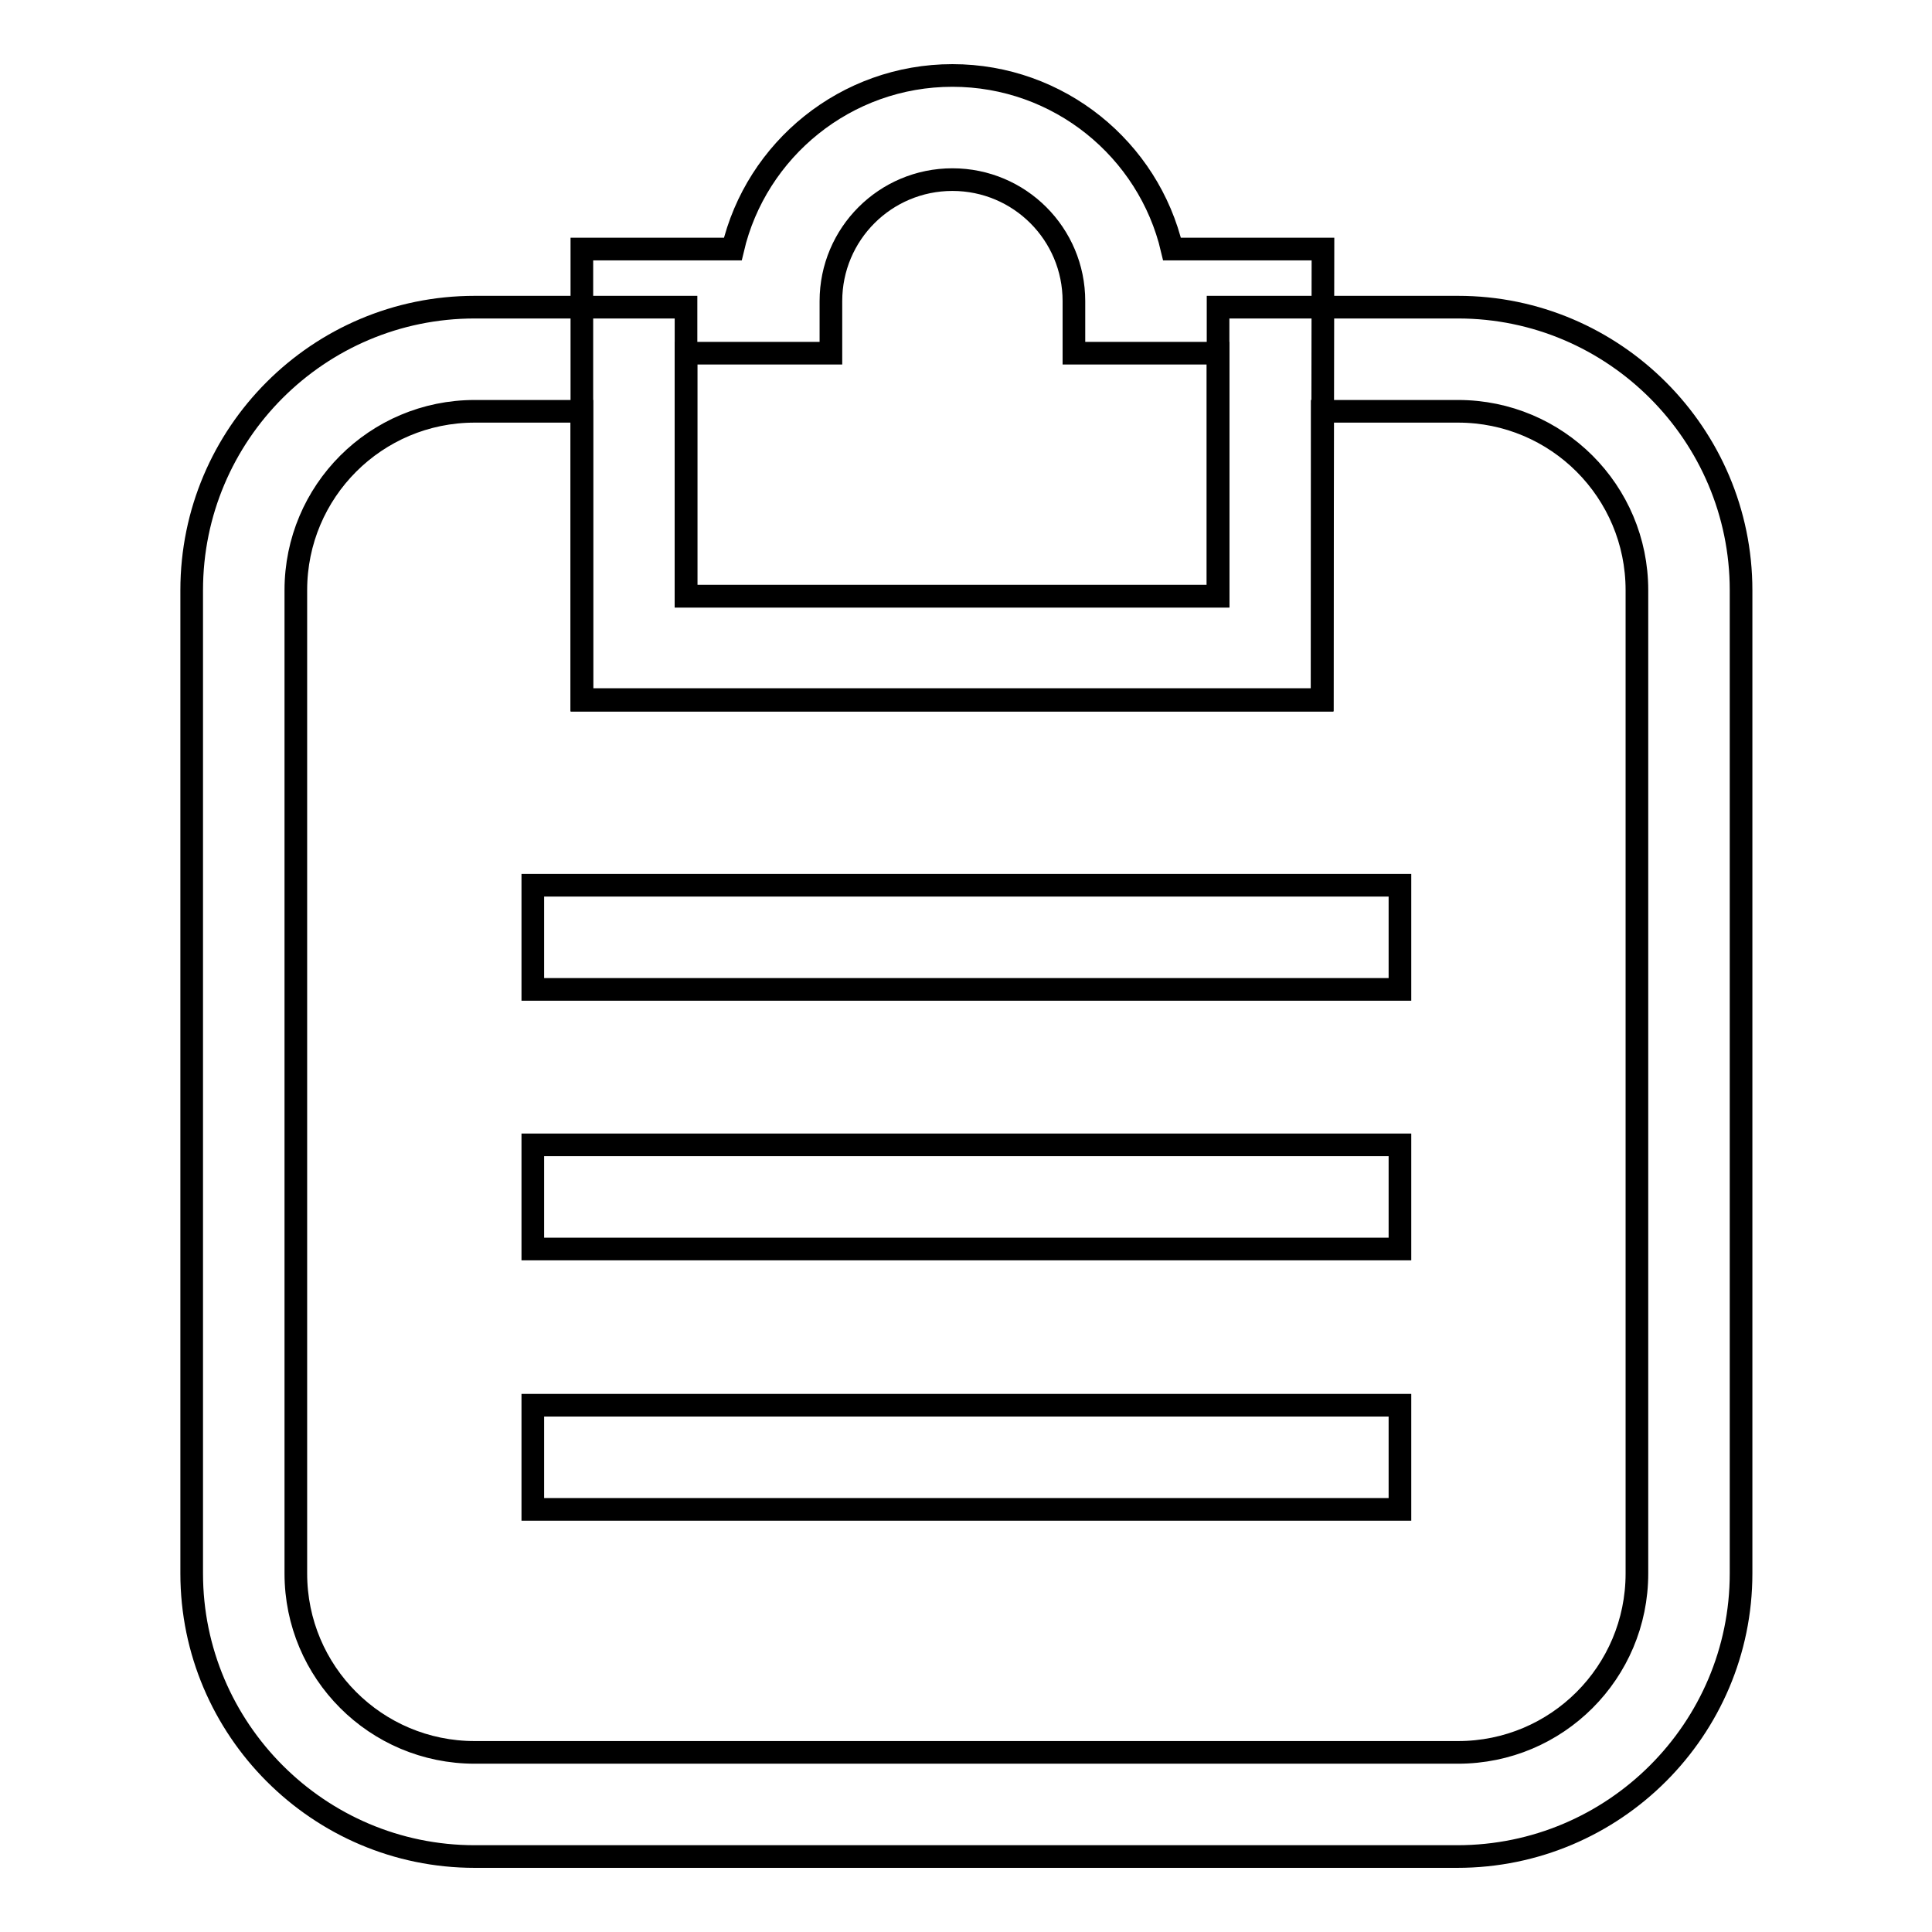
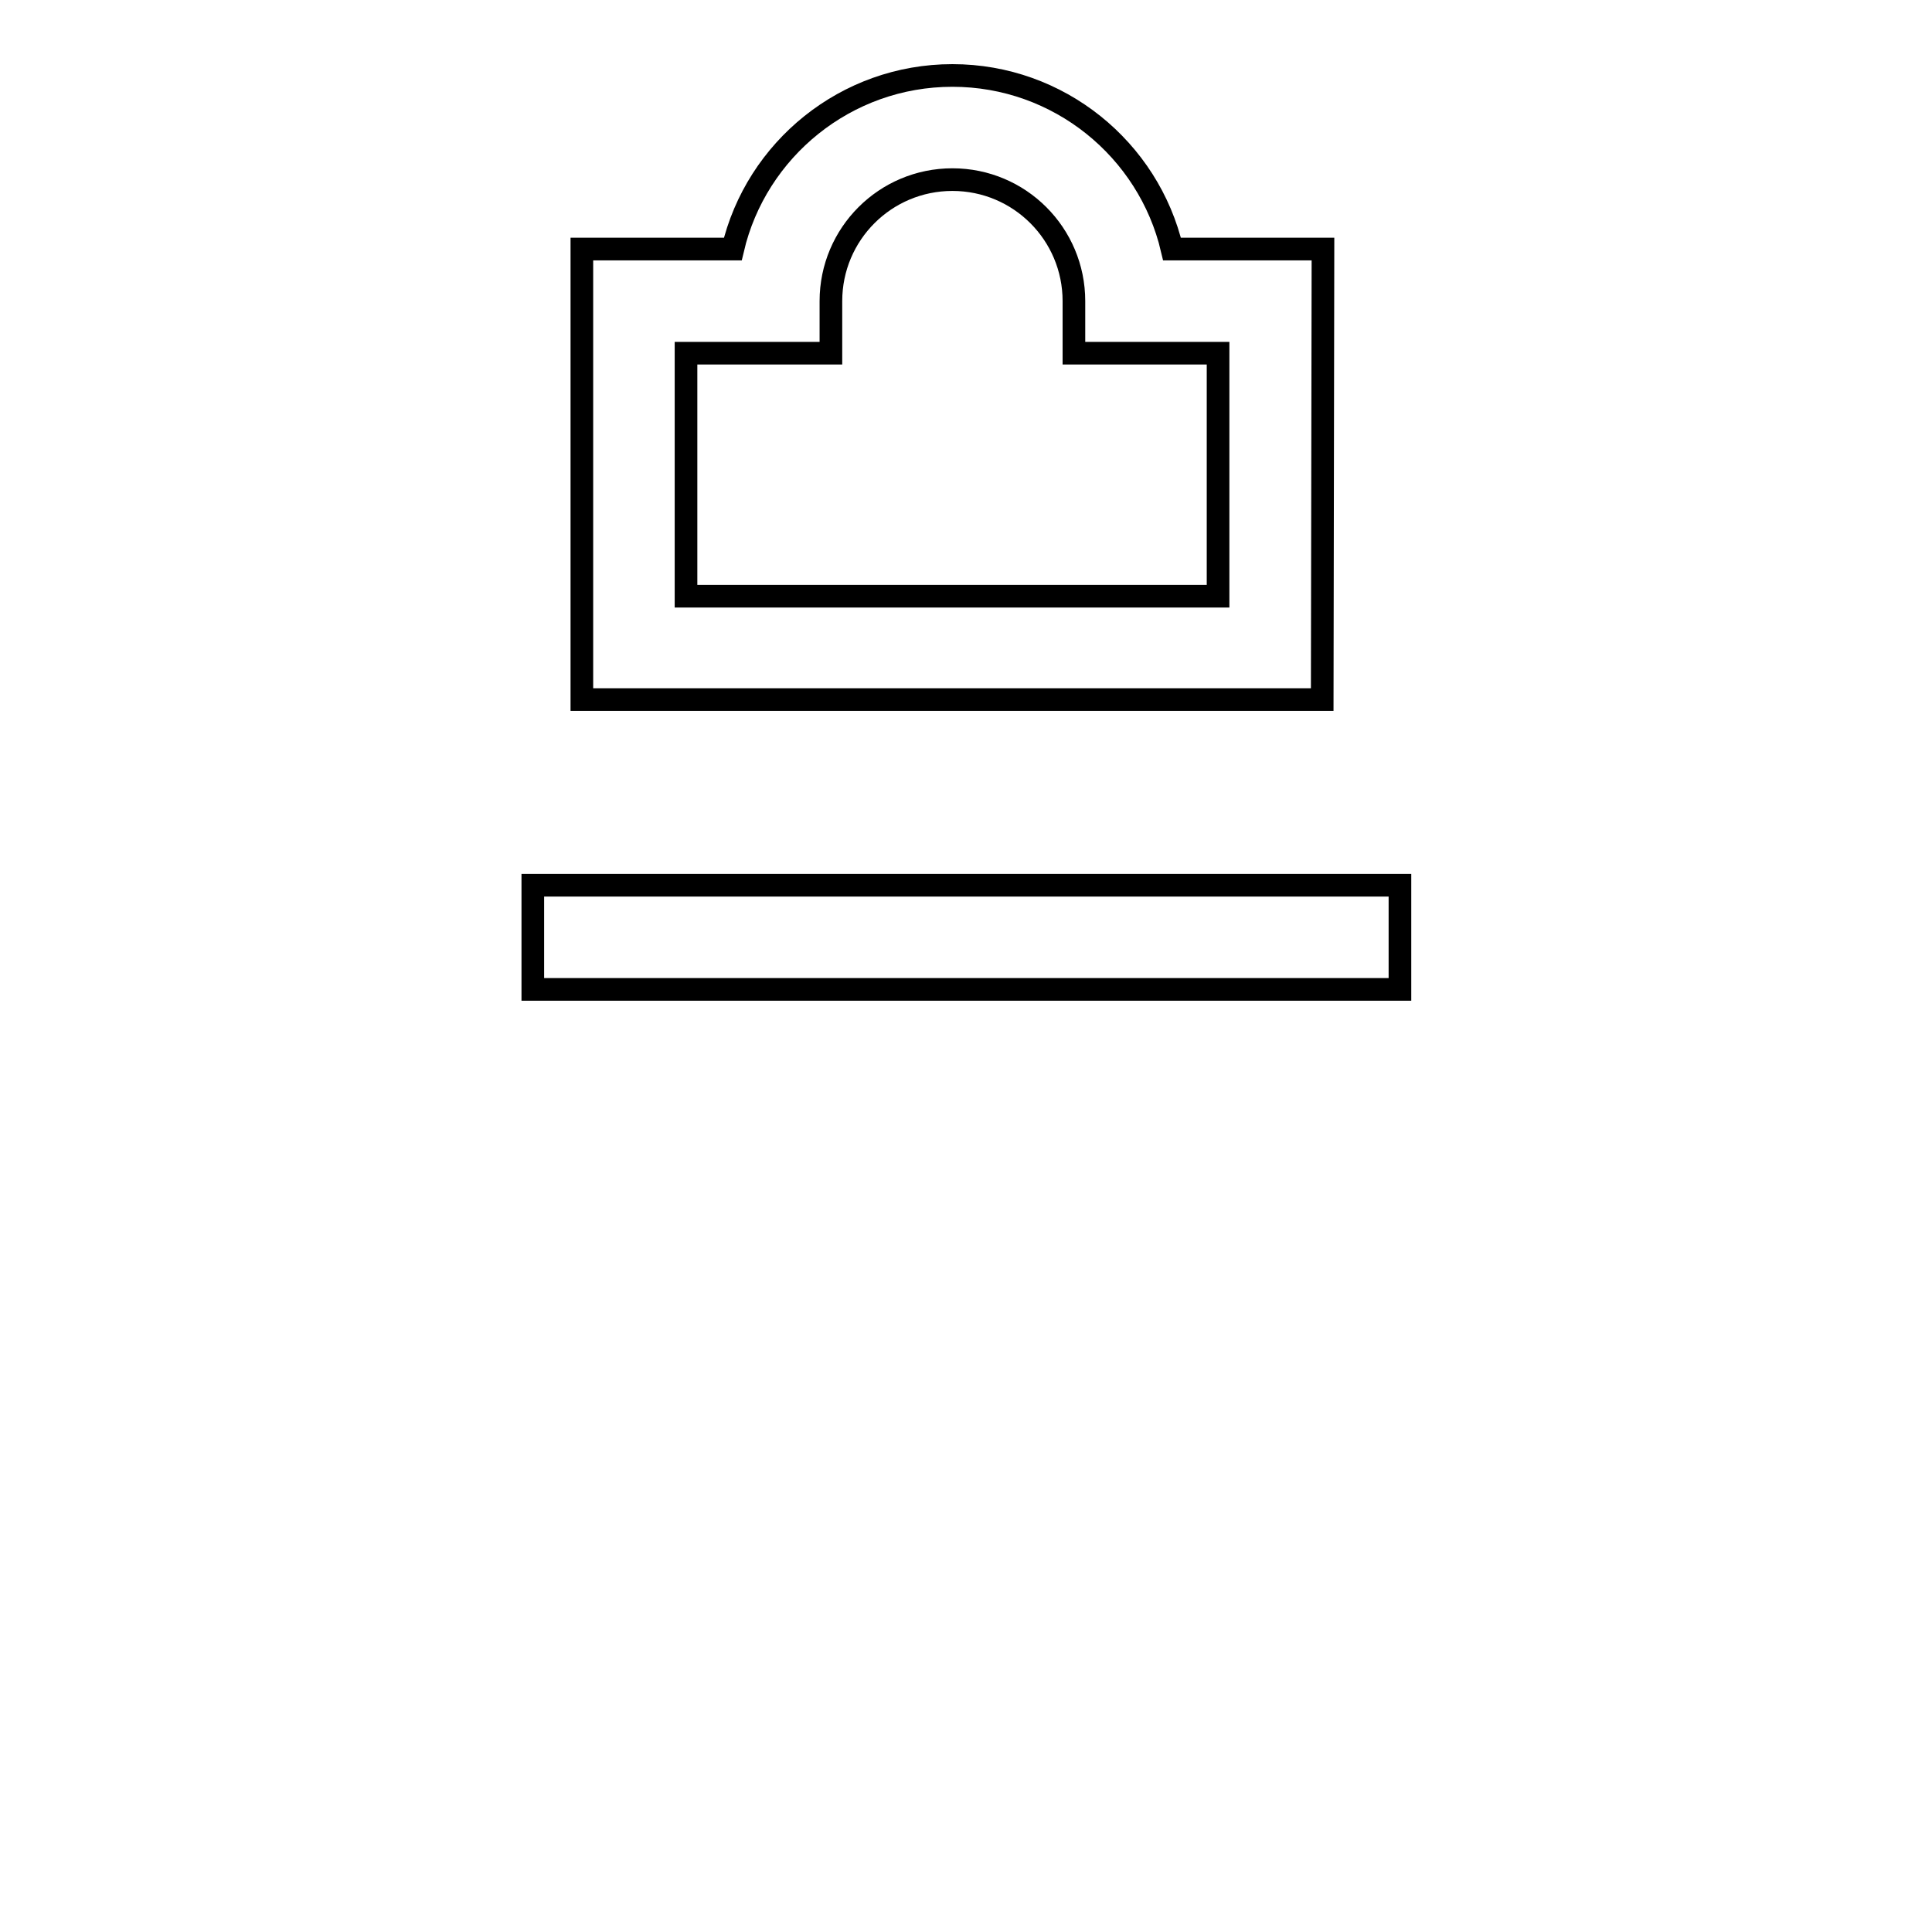
<svg xmlns="http://www.w3.org/2000/svg" version="1.1" x="0px" y="0px" viewBox="0 0 256 256" enable-background="new 0 0 256 256" xml:space="preserve">
  <g>
    <g>
-       <path stroke-width="3" fill-opacity="0" stroke="#000000" d="M63.6,122.8" />
      <path stroke-width="3" fill-opacity="0" stroke="#000000" d="M182.8,75.8" />
-       <path stroke-width="3" fill-opacity="0" stroke="#000000" d="M145.2,40.3" />
      <path stroke-width="3" fill-opacity="0" stroke="#000000" d="M175.2,92.7H77.1V33h20c3.1-13.2,15-23,29.1-23c14.1,0,26,9.8,29.1,23h20L175.2,92.7L175.2,92.7z M90.9,79h70.5V46.8h-19.1v-6.9c0-8.9-7.2-16.1-16.1-16.1c-8.9,0-16.1,7.2-16.1,16.1v6.9H90.9V79L90.9,79z" />
-       <path stroke-width="3" fill-opacity="0" stroke="#000000" d="M193.1,246H62.9c-20.7,0-37.5-16.9-37.5-37.5V78.2c0-20.7,16.8-37.5,37.5-37.5h28V79h70.5V40.7h31.8c20.7,0,37.5,16.9,37.5,37.5v130.3C230.7,229.1,213.9,246,193.1,246z M62.9,54.5c-13.1,0-23.7,10.6-23.7,23.7v130.3c0,13.1,10.6,23.7,23.7,23.7h130.3c13.1,0,23.7-10.6,23.7-23.7V78.2c0-13.1-10.6-23.7-23.7-23.7h-18v38.3H77.1V54.5H62.9z" />
      <path stroke-width="3" fill-opacity="0" stroke="#000000" d="M70.6,117.3h114.9v13.8H70.6V117.3z" />
-       <path stroke-width="3" fill-opacity="0" stroke="#000000" d="M70.6,186.2h114.9V200H70.6V186.2z" />
-       <path stroke-width="3" fill-opacity="0" stroke="#000000" d="M70.6,151.7h114.9v13.8H70.6V151.7z" />
    </g>
  </g>
</svg>